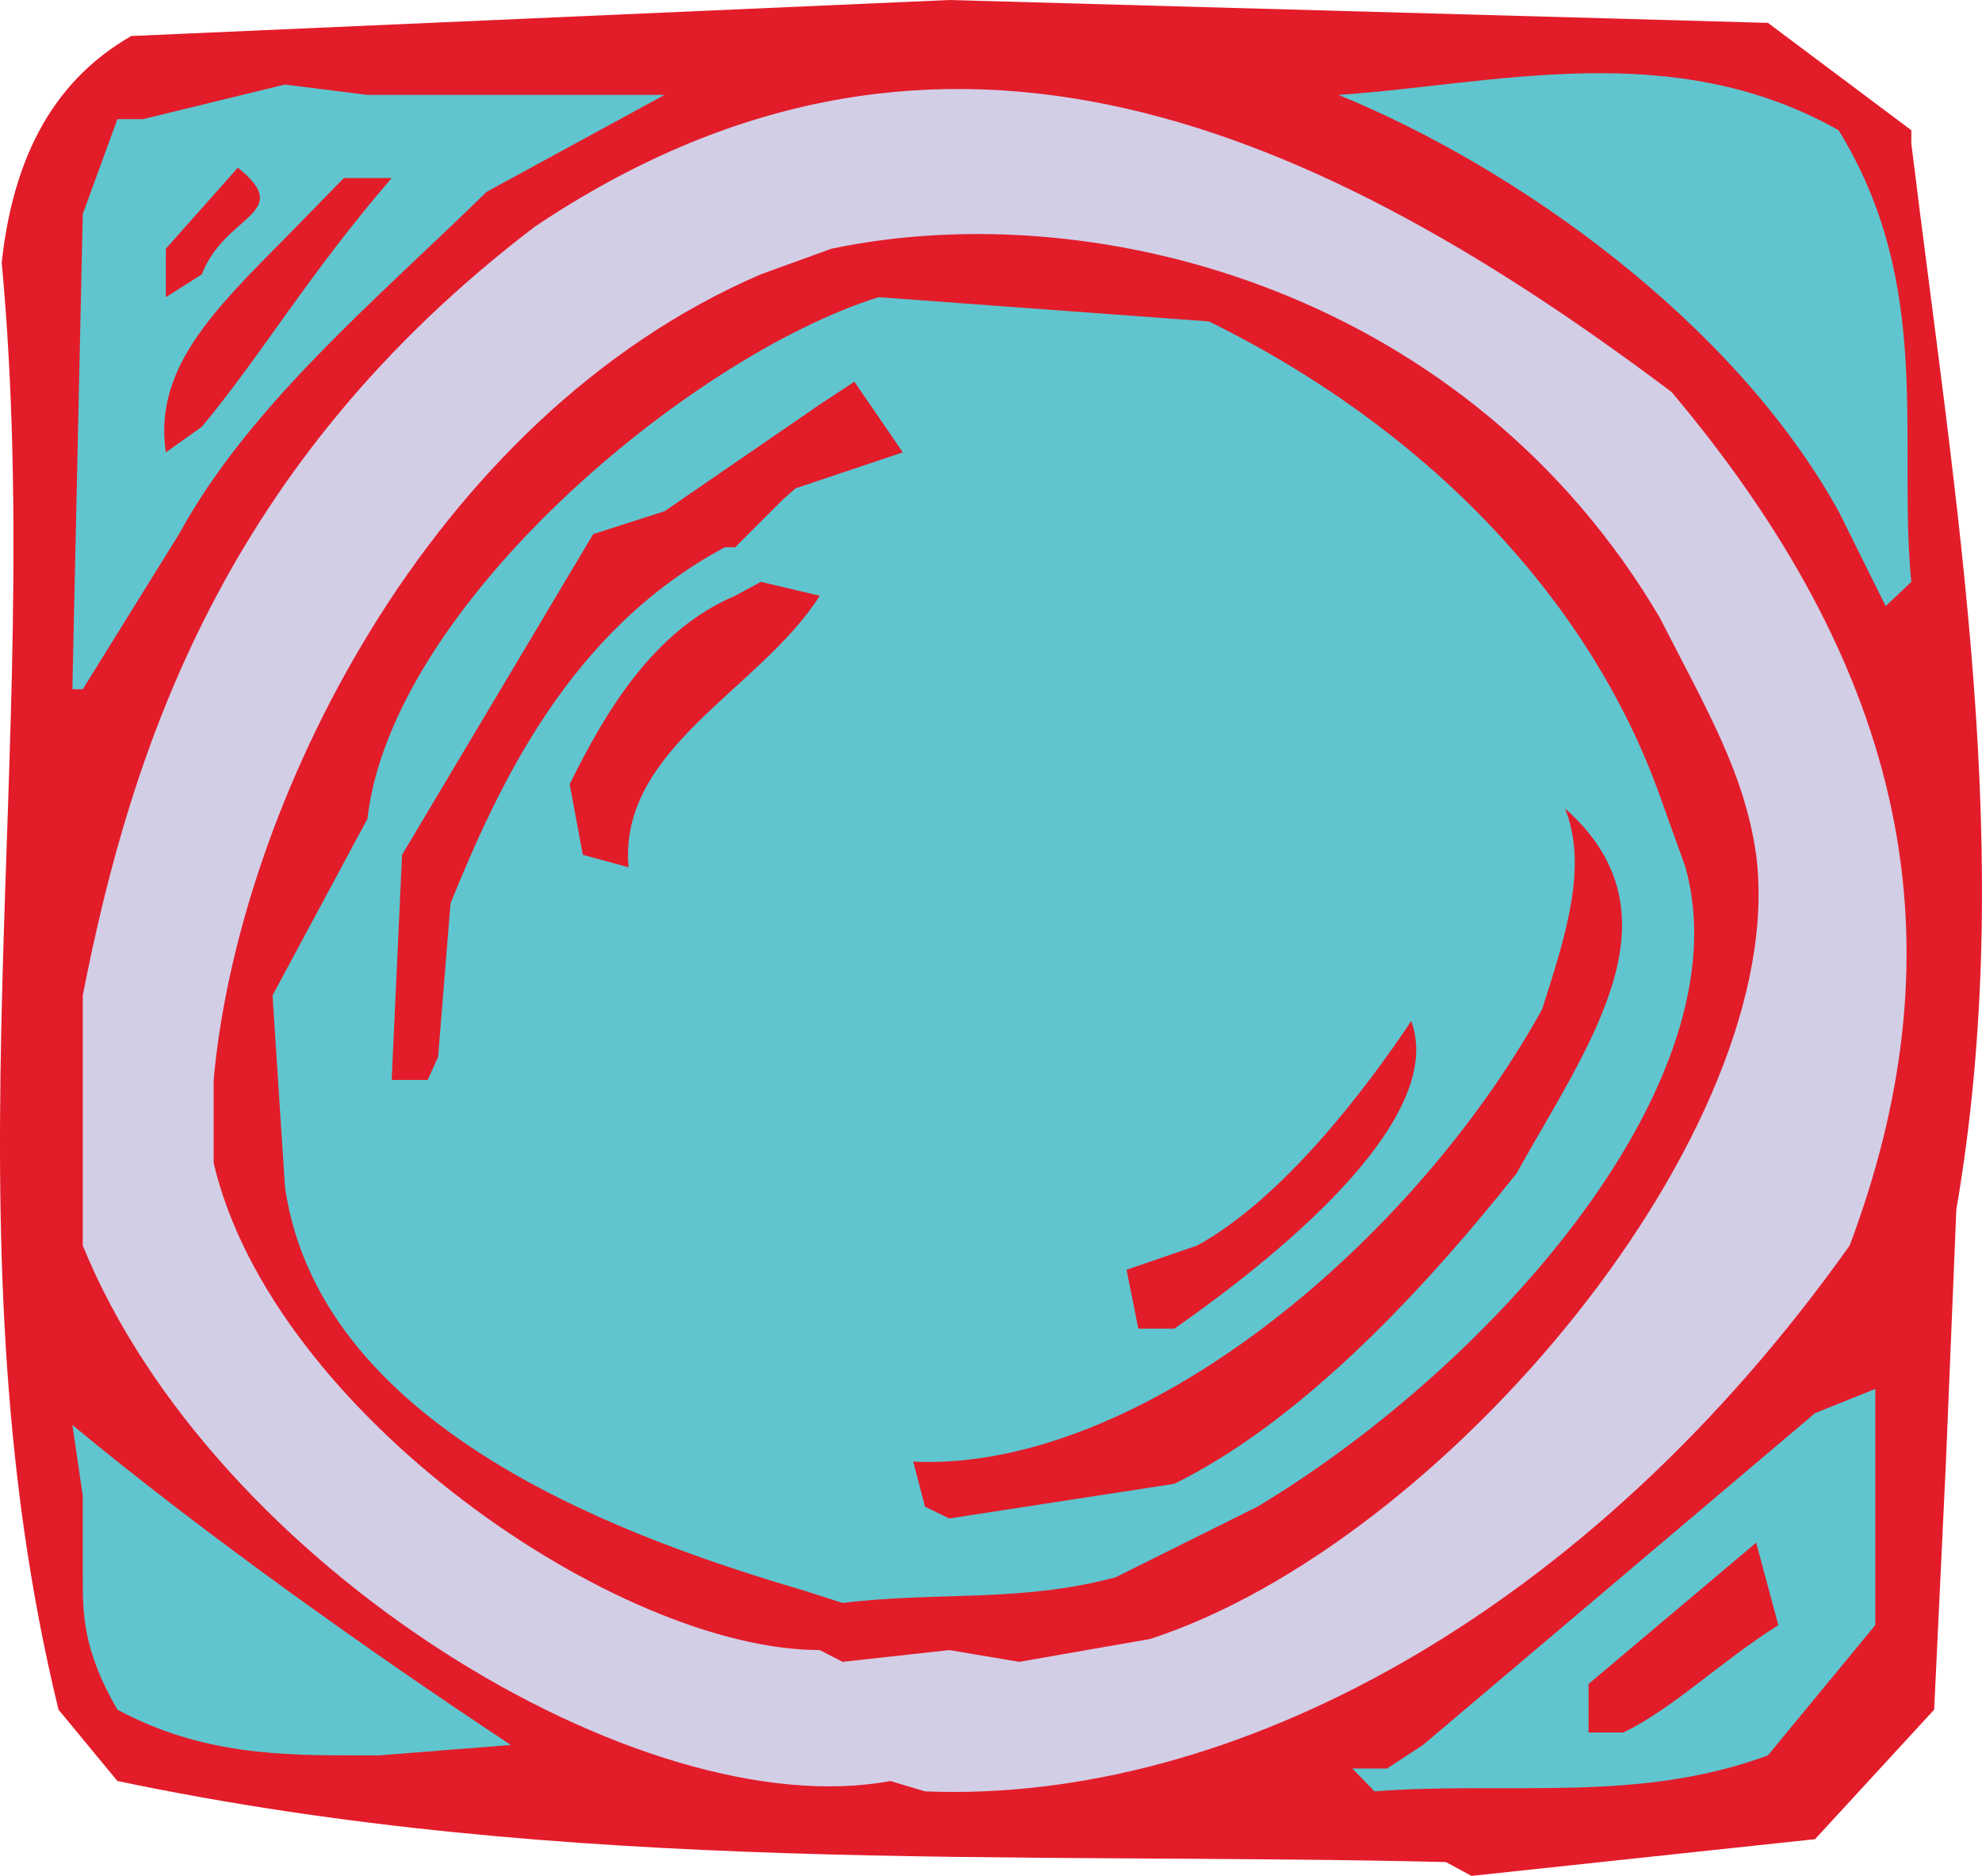
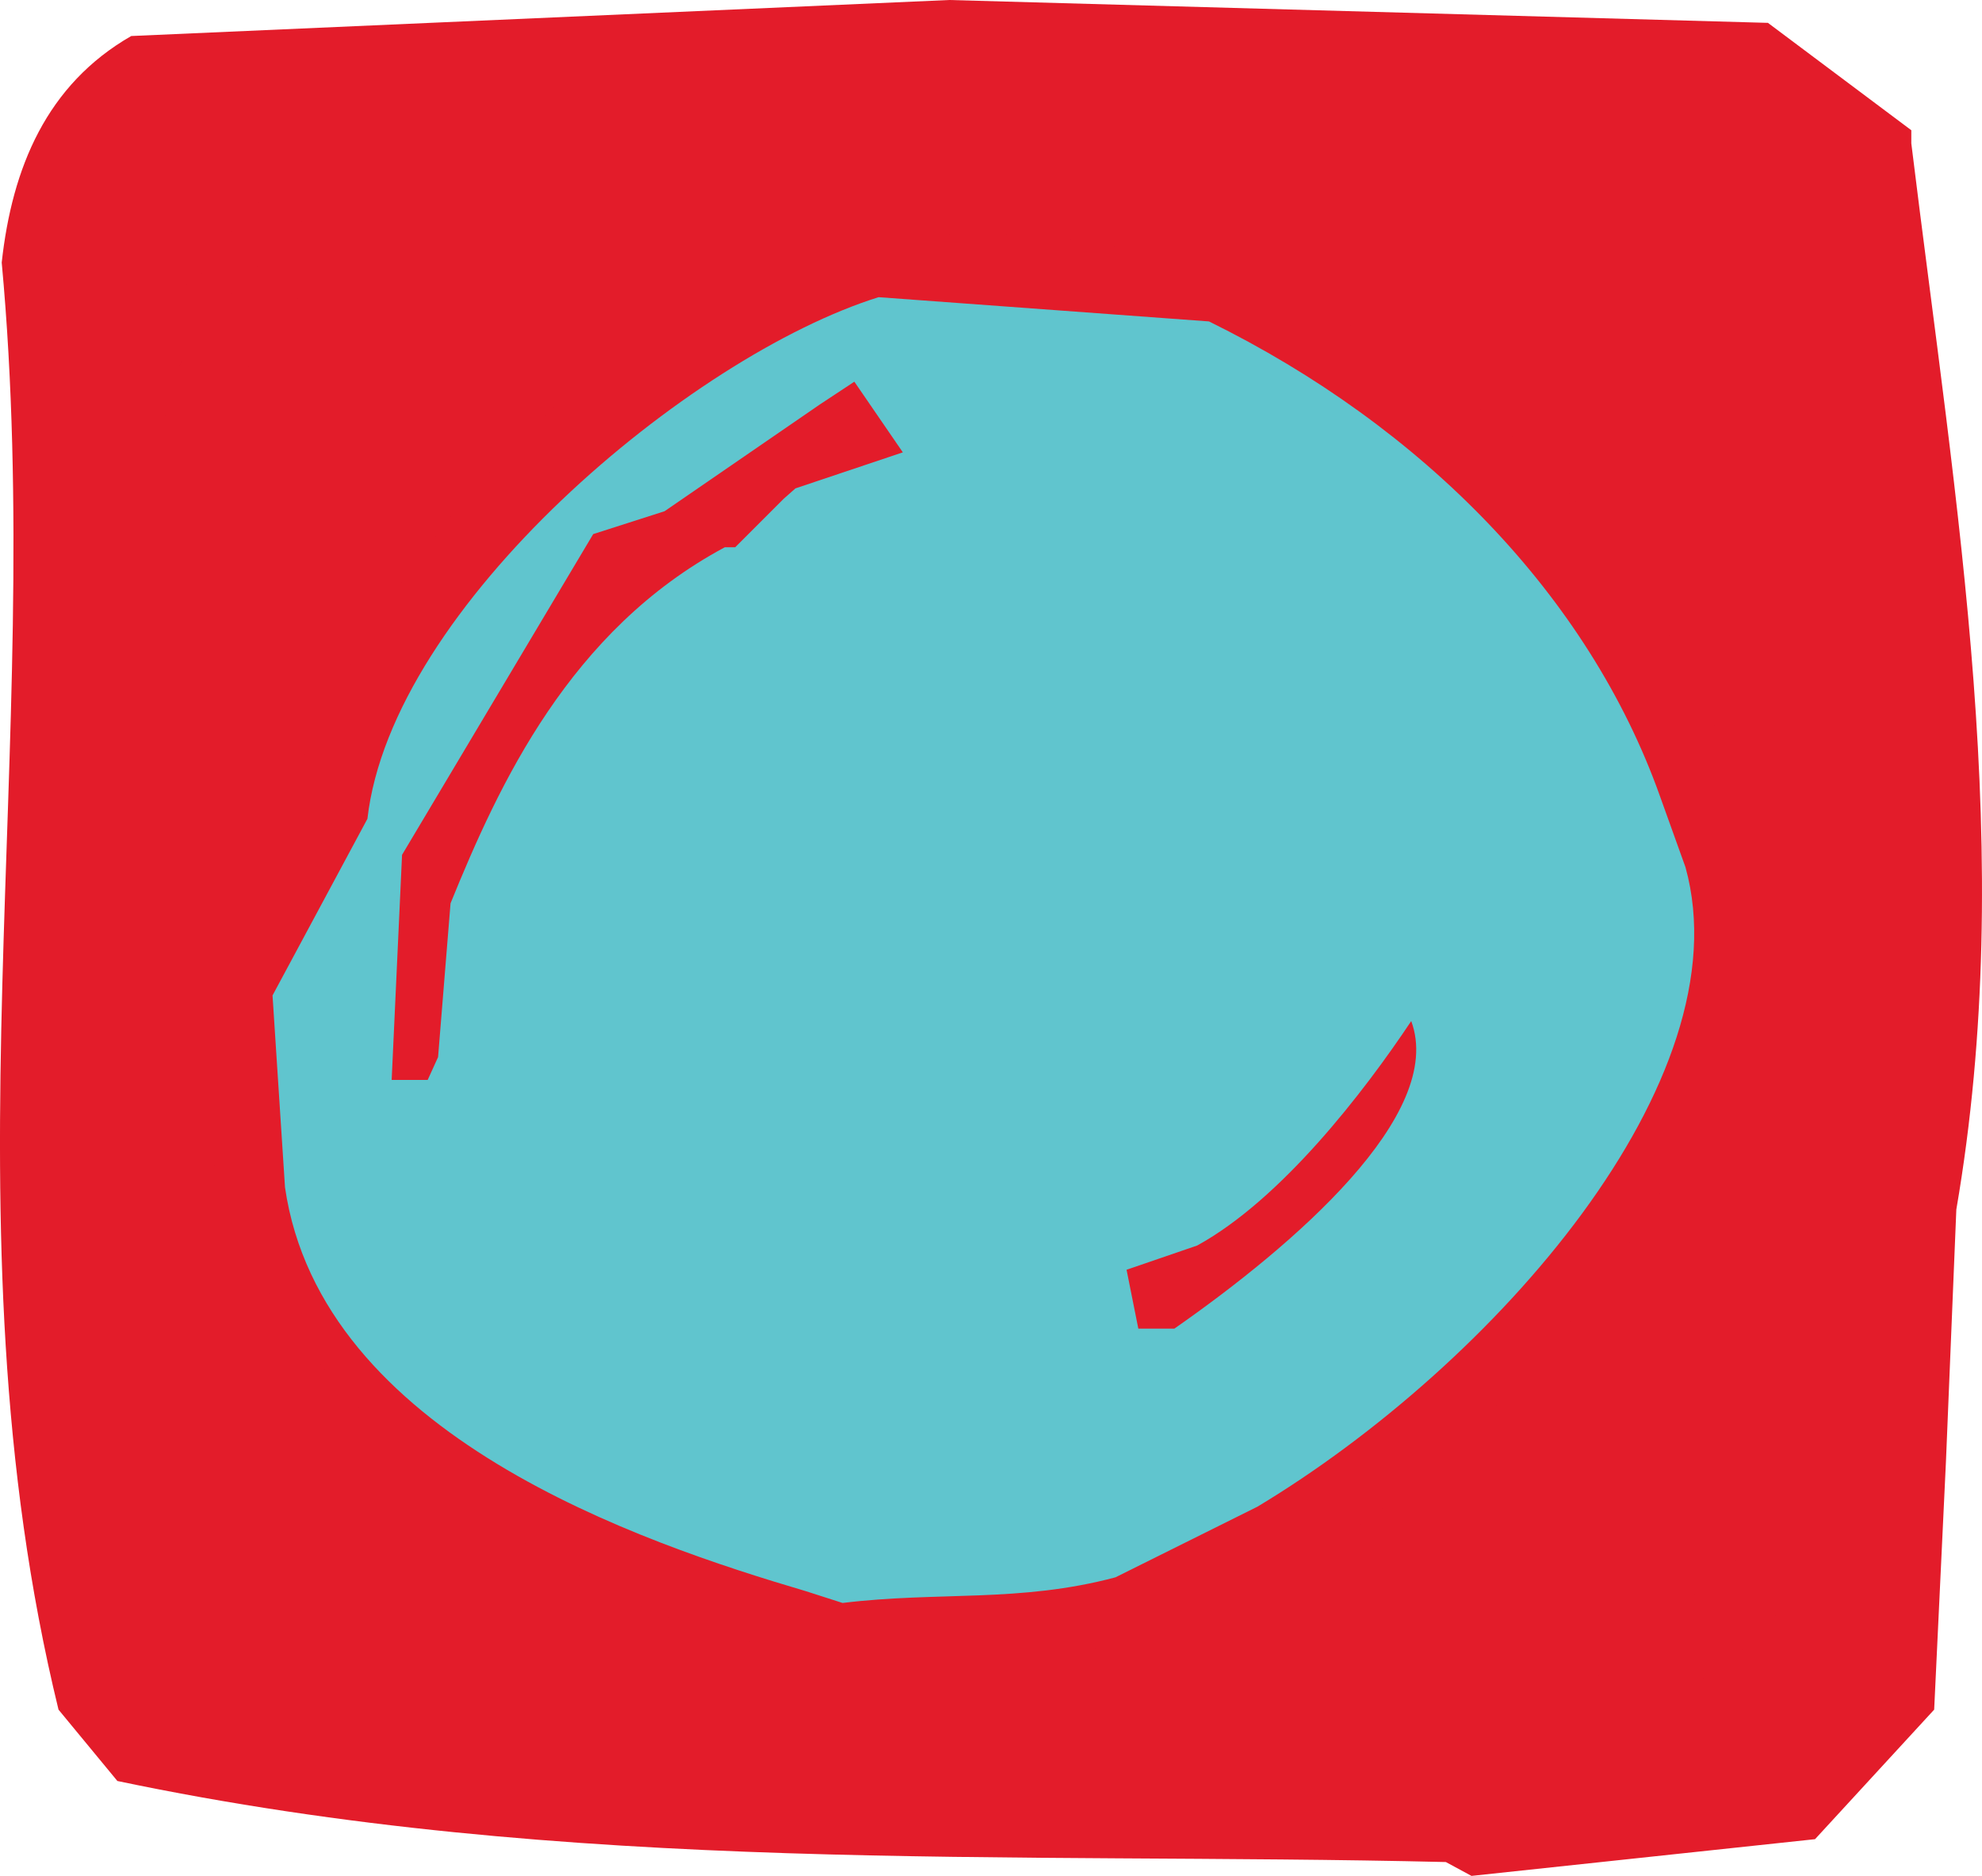
<svg xmlns="http://www.w3.org/2000/svg" width="274.707" height="259.968" viewBox="0 0 206.03 194.976">
  <path d="M346.238 518.793c-45.432-1.08-91.08 1.44-138.096-8.424l-6.12-7.416c-12.384-50.76-1.224-99.936-5.904-150.408 1.08-9.864 4.68-18.504 13.464-23.544l85.032-3.744 85.104 2.376 14.904 11.16v1.368c4.68 38.232 11.016 73.944 4.68 110.808l-1.08 26.208-1.224 25.776-12.384 13.464-35.712 3.816z" style="fill:#e31c2a" transform="translate(-195.94 -325.257)" />
-   <path d="M288.494 510.369c-25.848 4.824-70.344-22.248-83.952-55.656V428.72c5.04-25.704 14.76-55.368 47.016-79.92 40.536-27.144 78.84-12.384 118.152 17.208 25.992 30.888 29.592 59.184 18.504 88.704-27.144 38.232-64.08 58.032-96.12 56.736z" style="fill:#d2cee6" transform="translate(-195.94 -325.257)" />
-   <path d="M336.518 509.073h3.6l3.744-2.448 40.752-34.488 6.264-2.52v24.552l-11.16 13.536c-13.608 5.04-27.072 2.664-40.896 3.744zm-103.464-1.368c-7.488 0-16.128 0-24.912-4.752-3.6-6.192-3.6-10.008-3.6-13.752v-8.496l-1.08-7.344c13.464 11.16 30.672 23.4 45.576 33.264l-13.68 1.08z" style="fill:#60c5ce" transform="translate(-195.94 -325.257)" />
  <path d="M361.07 505.329v-5.04l17.424-14.688 2.304 8.568c-6.048 3.816-11.088 8.784-16.128 11.16zm-79.92-8.569c-20.952 0-56.88-24.623-63-50.615v-8.64c2.52-28.224 22.248-68.832 56.88-83.736l7.344-2.664c28.296-5.904 66.528 5.04 86.112 38.376 4.968 9.72 8.784 16.128 10.008 24.624 3.6 28.44-32.256 71.496-63 81.504l-13.608 2.376-7.272-1.224-11.088 1.224z" style="fill:#e31c2a" transform="translate(-195.94 -325.257)" />
  <path d="M279.71 490.64c-17.064-5.04-50.4-16.2-54.144-41.975l-1.296-19.944 9.864-18.36c2.52-22.104 33.552-48.096 53.136-54.216l34.344 2.52c22.248 10.944 39.456 28.512 46.872 49.32l2.664 7.416c6.12 22.104-19.944 51.696-44.496 66.456l-14.76 7.344c-10.008 2.664-18.36 1.44-28.368 2.664z" style="fill:#60c5ce" transform="translate(-195.94 -325.257)" />
-   <path d="m292.094 481.857-1.224-4.68c23.4 1.08 51.768-22.464 65.376-47.016 2.376-7.488 4.824-14.76 2.376-20.88 12.528 11.088 2.448 24.48-5.04 37.944-10.944 13.752-23.184 26.136-35.568 32.256l-23.4 3.6z" style="fill:#e31c2a" transform="translate(-195.94 -325.257)" />
  <path d="m314.27 463.353-1.224-6.12 7.344-2.52c8.784-4.824 17.352-15.984 22.248-23.328 3.6 9.72-12.24 23.328-24.624 31.968zm-77.616-25.848 1.08-23.4 19.872-33.336 7.416-2.376 16.128-11.088 3.6-2.376 5.04 7.344-11.16 3.744-1.224 1.08-5.04 5.04h-1.08c-16.128 8.64-23.472 24.624-28.512 37.008l-1.296 15.984-1.08 2.376z" style="fill:#e31c2a" transform="translate(-195.94 -325.257)" />
-   <path d="m256.526 414.105-1.368-7.344c3.744-7.56 8.712-15.984 17.208-19.584l2.664-1.44 6.12 1.44c-6.12 9.72-20.952 15.84-19.872 28.224z" style="fill:#e31c2a" transform="translate(-195.94 -325.257)" />
-   <path d="m203.462 396.897 1.08-49.392 3.6-9.864h2.664l14.76-3.6 8.568 1.08h30.888l-18.504 10.08c-11.16 10.944-24.624 22.104-31.968 35.568l-10.008 16.128zm188.496-8.64-4.896-9.864c-10.944-19.728-33.48-35.712-51.984-43.272 16.128-1.08 34.632-6.12 51.984 3.672 9.936 16.128 6.12 32.256 7.56 46.944z" style="fill:#60c5ce" transform="translate(-195.94 -325.257)" />
  <path d="M213.182 372.273c-1.296-8.64 4.968-14.76 12.384-22.248l6.12-6.264h4.968c-8.64 10.008-13.608 18.504-19.728 25.848zm0-16.128v-5.04l7.488-8.424c5.976 4.824-1.368 4.824-3.744 11.088z" style="fill:#e31c2a" transform="translate(-195.94 -325.257)" />
</svg>